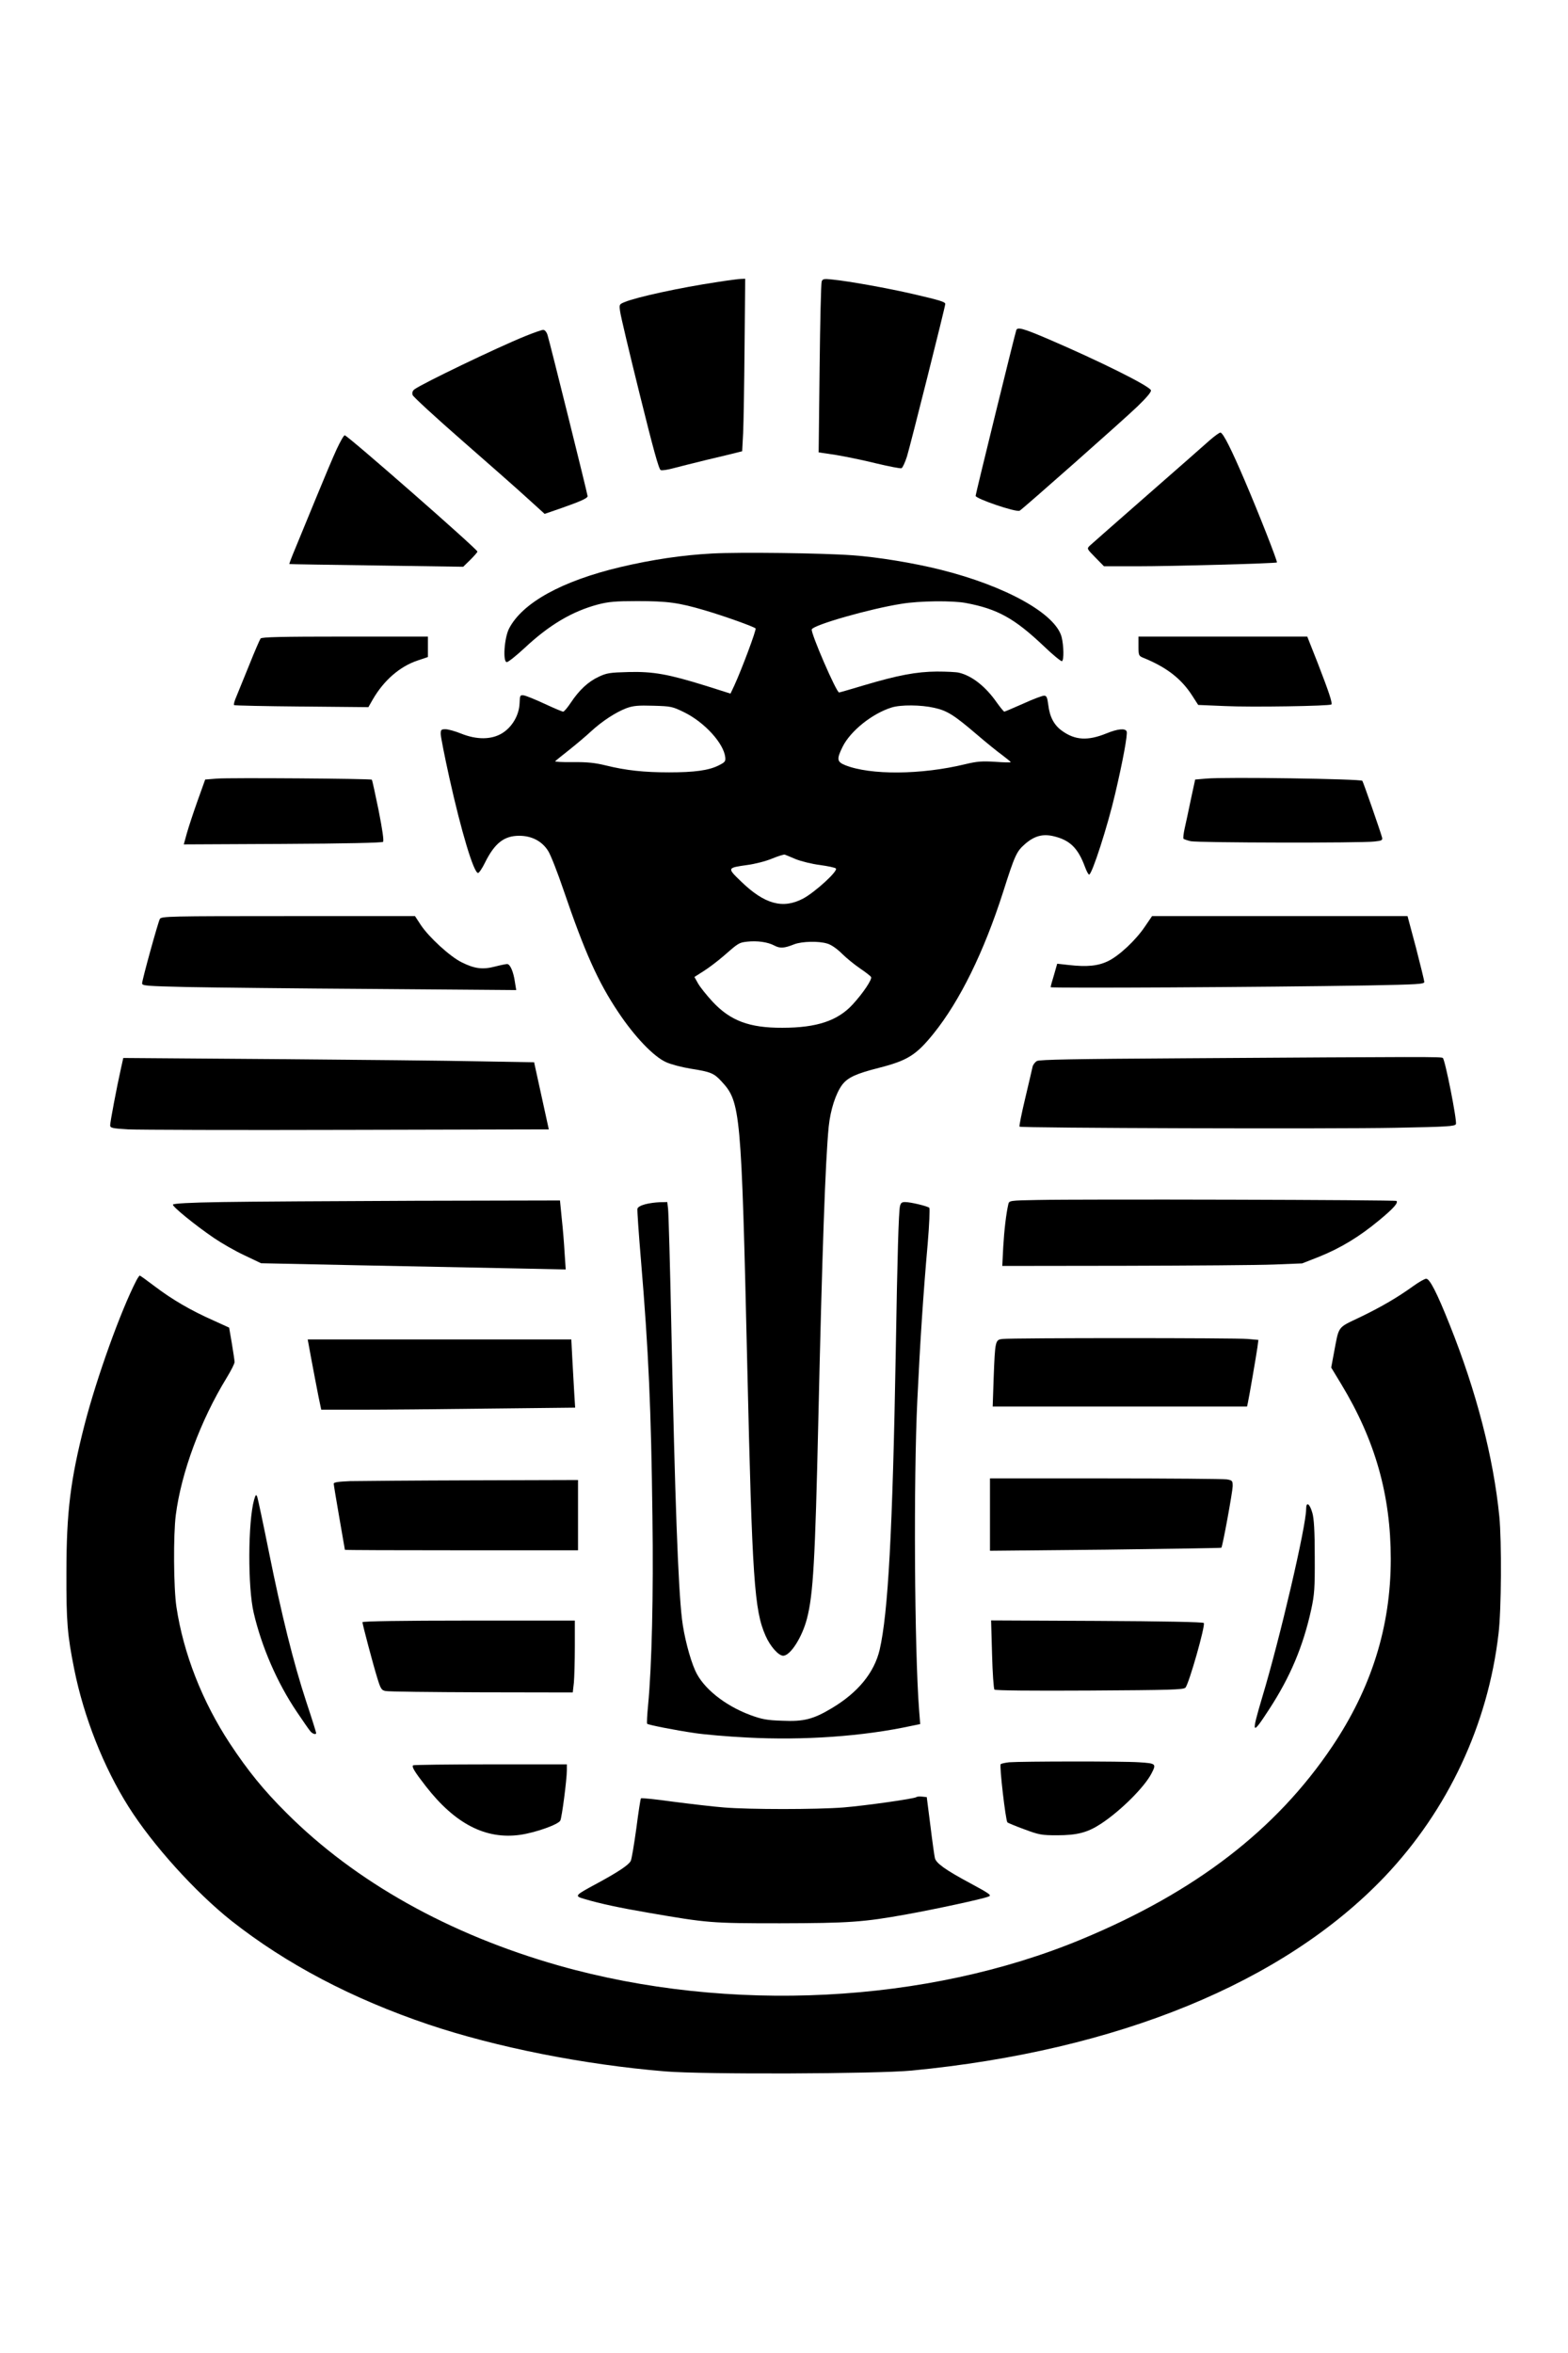
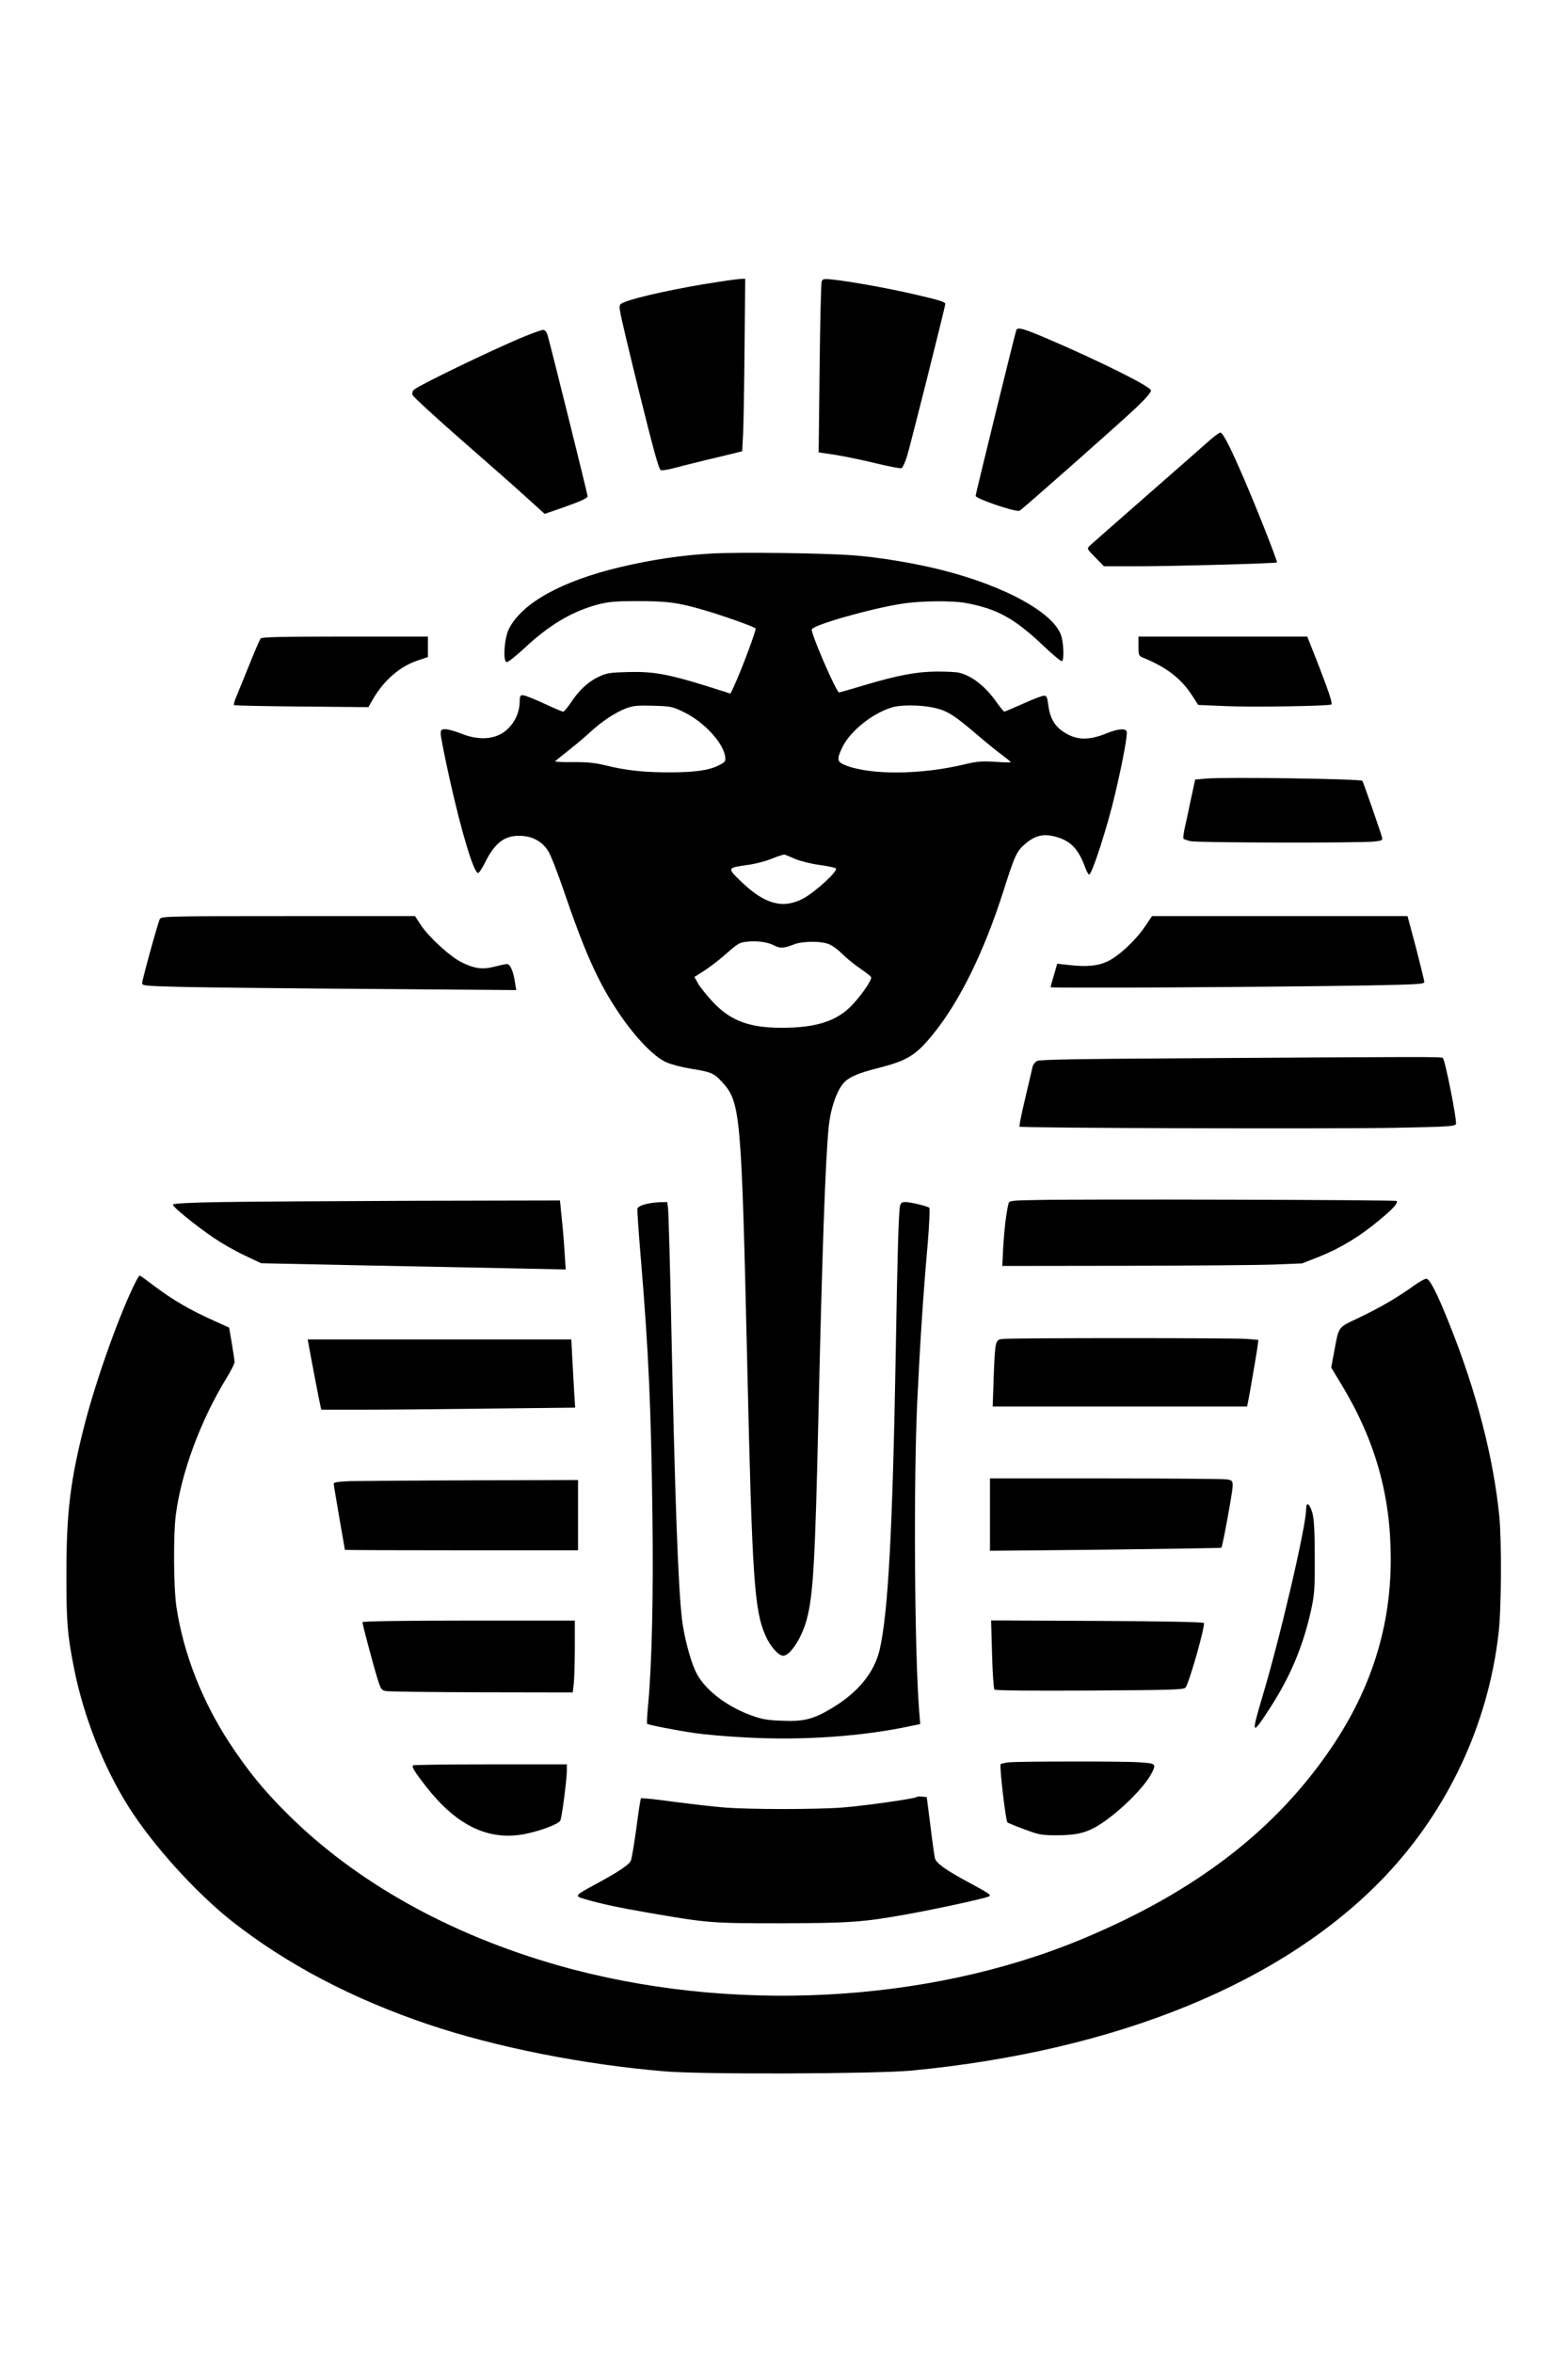
<svg xmlns="http://www.w3.org/2000/svg" version="1.0" width="736pt" height="1104pt" viewBox="0 0 982 1472" preserveAspectRatio="xMidYMid meet">
  <g transform="translate(0,1472) scale(0.1,-0.1)" fill="#000000" stroke="none">
    <path d="M4490 12959 c-228 -34 -504 -94 -578 -125 -34 -14 -35 -15 -28 -61 3 -25 58 -257 122 -515 85 -343 120 -471 132 -476 9 -3 43 2 76 11 34 9 129 33 211 53 83 19 166 40 187 45 l36 9 6 113 c3 61 7 304 9 540 l4 427 -26 -1 c-14 0 -82 -9 -151 -20z" />
    <path d="M5146 12963 c-4 -10 -10 -255 -13 -544 l-6 -526 108 -16 c59 -10 173 -33 253 -53 80 -19 151 -33 158 -30 7 3 22 36 34 73 21 68 240 939 240 955 0 13 -32 23 -200 62 -160 37 -399 80 -506 91 -54 6 -62 4 -68 -12z" />
    <path d="M6365 12659 c-8 -21 -255 -1027 -255 -1038 0 -18 255 -105 276 -93 23 14 651 569 738 653 60 58 87 91 84 101 -11 28 -321 182 -642 320 -157 67 -193 77 -201 57z" />
    <path d="M3290 12621 c-178 -72 -645 -297 -694 -333 -13 -10 -16 -21 -12 -36 4 -11 143 -139 309 -284 166 -145 350 -307 410 -362 l108 -98 107 37 c119 42 162 61 162 74 0 12 -238 969 -251 1009 -6 19 -17 32 -27 32 -9 0 -60 -18 -112 -39z" />
    <path d="M7574 11967 c-32 -29 -210 -185 -394 -346 -184 -161 -344 -302 -355 -312 -19 -19 -19 -19 35 -74 l54 -55 206 0 c223 0 871 18 877 24 5 5 -112 304 -203 516 -80 187 -132 292 -150 297 -5 2 -37 -21 -70 -50z" />
-     <path d="M2109 11914 c-22 -47 -80 -185 -130 -307 -50 -122 -109 -264 -130 -316 -22 -52 -38 -95 -37 -97 2 -1 247 -5 546 -9 l543 -8 45 44 c24 24 44 47 44 51 0 15 -814 728 -831 728 -6 0 -28 -39 -50 -86z" />
    <path d="M4460 11260 c-188 -10 -375 -38 -575 -85 -366 -87 -613 -223 -697 -385 -30 -59 -40 -210 -14 -210 9 0 59 40 112 89 155 145 298 229 459 272 66 17 110 21 245 21 190 0 259 -9 425 -58 122 -36 304 -101 317 -113 7 -6 -87 -257 -133 -357 l-24 -51 -155 49 c-235 73 -329 90 -485 86 -115 -3 -136 -6 -186 -30 -65 -30 -122 -83 -175 -163 -20 -30 -41 -55 -47 -55 -6 0 -58 22 -116 49 -58 27 -117 51 -131 53 -23 3 -24 0 -26 -50 -3 -74 -46 -148 -109 -187 -67 -41 -159 -42 -258 -2 -37 15 -81 27 -97 27 -26 0 -30 -3 -30 -29 0 -16 24 -139 54 -274 75 -338 153 -597 180 -597 6 0 26 29 43 64 61 123 120 169 215 169 78 0 143 -34 181 -95 16 -25 59 -135 96 -244 132 -387 216 -576 343 -765 101 -152 221 -278 299 -313 30 -14 99 -32 154 -41 127 -20 146 -28 194 -80 119 -129 124 -180 161 -1780 31 -1341 44 -1531 115 -1691 29 -66 81 -124 110 -124 45 0 119 116 149 233 39 150 51 363 71 1242 24 1053 44 1625 65 1837 11 106 44 208 85 263 35 45 87 69 229 105 180 46 234 80 343 215 165 205 315 511 435 885 74 233 85 255 136 300 58 51 110 66 177 51 105 -24 156 -74 200 -193 10 -27 21 -48 26 -48 18 0 117 307 163 506 48 204 79 372 72 390 -8 21 -55 17 -126 -12 -118 -48 -197 -43 -279 16 -50 36 -77 87 -86 163 -6 47 -11 57 -26 57 -11 0 -70 -22 -131 -50 -61 -27 -115 -50 -118 -50 -4 0 -25 26 -48 58 -69 99 -155 167 -237 186 -16 4 -78 7 -138 7 -128 -1 -244 -23 -456 -86 -83 -25 -153 -45 -156 -45 -17 0 -179 374 -171 395 10 28 364 129 561 160 113 19 323 21 405 5 197 -37 303 -96 484 -267 59 -57 112 -100 117 -97 13 7 11 96 -2 150 -37 147 -351 321 -760 423 -169 42 -393 79 -552 90 -190 14 -707 20 -877 11z m-175 -994 c128 -63 247 -194 257 -281 3 -27 -2 -32 -42 -52 -62 -31 -151 -43 -310 -43 -157 0 -269 12 -395 43 -69 17 -118 22 -208 21 -65 -1 -115 2 -110 6 4 4 44 36 87 70 44 35 106 87 138 117 71 65 154 119 222 145 42 15 72 18 168 15 111 -3 119 -5 193 -41z m1566 28 c82 -18 125 -46 269 -169 58 -50 129 -107 158 -128 28 -21 52 -41 52 -43 0 -3 -44 -2 -97 2 -82 5 -113 3 -188 -15 -276 -67 -595 -69 -752 -6 -52 21 -54 38 -16 115 49 99 185 208 307 246 57 18 184 17 267 -2z m-866 -948 c33 -13 101 -30 150 -36 50 -7 95 -16 100 -22 15 -15 -129 -147 -205 -188 -127 -67 -242 -36 -390 108 -87 84 -87 84 40 102 47 6 117 24 155 40 39 16 75 27 80 25 6 -2 37 -15 70 -29z m-136 -540 c36 -19 61 -18 126 8 48 18 152 21 206 4 23 -6 61 -32 92 -63 28 -28 80 -70 114 -93 34 -23 65 -47 68 -53 9 -13 -48 -99 -114 -171 -94 -103 -226 -147 -441 -147 -207 -1 -326 44 -437 163 -37 40 -78 91 -91 114 l-23 41 58 37 c32 20 87 62 123 93 96 84 98 85 149 91 62 7 129 -2 170 -24z" />
    <path d="M1632 10728 c-5 -7 -37 -80 -70 -163 -33 -82 -70 -172 -81 -199 -12 -27 -19 -52 -15 -55 3 -3 194 -7 423 -9 l418 -4 28 49 c69 119 169 206 280 243 l65 22 0 64 0 64 -519 0 c-403 0 -521 -3 -529 -12z" />
    <path d="M7130 10680 c0 -57 2 -61 28 -72 146 -59 239 -130 308 -237 l38 -59 166 -7 c165 -8 658 0 668 10 8 8 -15 77 -85 258 l-66 167 -529 0 -528 0 0 -60z" />
-     <path d="M1360 9851 l-75 -6 -48 -134 c-26 -73 -56 -164 -67 -203 l-19 -69 619 3 c396 2 623 7 629 13 6 7 -4 76 -28 198 -21 103 -40 189 -42 191 -8 7 -895 13 -969 7z" />
    <path d="M7555 9851 l-70 -6 -27 -125 c-14 -69 -32 -151 -39 -182 -7 -32 -10 -60 -7 -64 4 -3 24 -10 45 -15 43 -10 1070 -12 1151 -2 47 5 52 8 47 27 -12 43 -116 342 -123 353 -8 12 -858 25 -977 14z" />
    <path d="M1001 8972 c-12 -23 -111 -381 -111 -403 0 -15 27 -17 283 -23 155 -3 682 -9 1171 -12 l889 -7 -8 49 c-9 65 -30 114 -49 114 -8 0 -42 -7 -77 -16 -77 -20 -128 -13 -208 27 -73 36 -205 157 -256 234 l-36 55 -794 0 c-747 0 -795 -1 -804 -18z" />
    <path d="M7170 8924 c-58 -86 -161 -182 -231 -216 -62 -30 -131 -37 -246 -24 l-72 8 -20 -70 c-12 -38 -21 -72 -21 -77 0 -7 1342 0 1988 11 309 6 352 8 352 22 0 8 -24 105 -52 214 l-53 198 -800 0 -800 0 -45 -66z" />
    <path d="M7405 8100 c-674 -4 -895 -8 -911 -17 -12 -7 -24 -23 -27 -35 -3 -13 -23 -101 -46 -197 -23 -96 -39 -176 -36 -179 9 -9 1970 -15 2358 -7 321 6 369 9 375 23 8 21 -68 405 -82 414 -11 8 -82 8 -1631 -2z" />
-     <path d="M757 8034 c-25 -111 -67 -332 -67 -353 0 -17 11 -20 113 -26 61 -3 679 -5 1373 -3 l1261 3 -46 210 -46 210 -345 6 c-190 4 -769 10 -1286 14 l-942 7 -15 -68z" />
    <path d="M6498 7213 c-174 -3 -178 -4 -183 -26 -14 -61 -26 -164 -32 -269 l-6 -118 764 1 c420 1 843 4 939 8 l175 7 107 42 c134 54 251 125 373 226 91 75 123 111 111 123 -6 7 -1981 12 -2248 6z" />
    <path d="M1391 7200 c-202 -3 -306 -9 -308 -16 -4 -12 138 -128 257 -209 47 -32 132 -81 190 -108 l105 -50 620 -13 c341 -7 770 -15 954 -19 l334 -7 -7 103 c-3 57 -11 155 -18 217 l-11 112 -906 -2 c-498 -2 -1043 -5 -1210 -8z" />
    <path d="M4040 7186 c-27 -7 -46 -18 -48 -28 -2 -9 8 -153 22 -320 48 -570 64 -938 72 -1603 7 -497 -4 -941 -27 -1183 -6 -62 -9 -115 -6 -118 7 -7 173 -40 297 -58 58 -9 205 -22 327 -28 354 -19 728 7 1032 73 l54 11 -7 89 c-29 380 -35 1441 -11 1939 17 356 37 665 65 980 10 118 14 219 10 224 -10 10 -116 36 -152 36 -21 0 -27 -6 -32 -27 -8 -44 -16 -302 -26 -908 -20 -1129 -48 -1639 -101 -1868 -34 -143 -135 -267 -299 -365 -117 -70 -176 -85 -310 -79 -98 3 -128 9 -202 36 -160 60 -296 169 -344 278 -35 78 -71 220 -83 323 -24 201 -44 757 -66 1800 -8 399 -18 744 -21 768 l-5 42 -47 -1 c-26 -1 -67 -6 -92 -13z" />
    <path d="M854 6709 c-98 -190 -248 -607 -324 -901 -89 -347 -114 -548 -114 -928 -1 -310 6 -390 49 -605 60 -299 184 -613 340 -860 150 -238 417 -534 645 -715 343 -270 755 -487 1235 -649 423 -142 971 -251 1480 -293 238 -20 1321 -16 1544 5 1289 124 2330 550 2963 1214 396 417 647 951 713 1522 18 148 20 577 5 732 -37 371 -144 784 -311 1201 -80 201 -125 288 -147 288 -10 0 -46 -21 -81 -46 -96 -69 -195 -128 -334 -195 -144 -69 -130 -50 -163 -224 l-17 -91 63 -104 c213 -352 310 -695 310 -1095 0 -423 -121 -808 -368 -1175 -350 -520 -856 -909 -1566 -1204 -970 -404 -2211 -467 -3275 -166 -687 195 -1275 524 -1706 955 -143 142 -242 264 -355 435 -173 263 -291 563 -335 855 -18 119 -20 452 -4 576 34 265 155 592 318 858 28 46 51 91 50 100 0 9 -8 61 -17 116 l-17 99 -101 46 c-140 62 -256 130 -363 211 -50 38 -93 69 -96 69 -2 0 -12 -14 -21 -31z" />
    <path d="M6279 6343 c-46 -5 -47 -9 -56 -245 l-6 -178 796 0 797 0 5 23 c8 36 53 298 60 348 l6 46 -68 6 c-71 7 -1471 7 -1534 0z" />
    <path d="M1933 6308 c12 -69 68 -364 74 -385 l5 -23 247 0 c135 0 493 3 794 7 l549 6 -6 96 c-3 53 -8 149 -12 214 l-6 117 -825 0 -826 0 6 -32z" />
    <path d="M6200 5244 l0 -227 723 7 c397 5 724 10 726 12 8 8 70 348 71 385 0 34 -2 37 -37 43 -21 3 -363 6 -760 6 l-723 0 0 -226z" />
    <path d="M2193 5453 c-73 -3 -103 -7 -103 -16 0 -7 16 -102 35 -212 19 -110 35 -201 35 -202 0 -2 329 -3 730 -3 l730 0 0 220 0 220 -662 -2 c-365 -1 -709 -4 -765 -5z" />
-     <path d="M1591 5335 c-38 -137 -40 -547 -2 -707 50 -214 147 -437 269 -618 39 -58 77 -113 85 -122 14 -18 37 -24 37 -12 0 4 -27 91 -61 193 -82 249 -156 549 -235 941 -36 179 -69 334 -73 345 -7 17 -10 14 -20 -20z" />
    <path d="M8180 5278 c0 -107 -164 -810 -275 -1178 -70 -236 -66 -244 43 -76 133 204 213 394 264 626 20 93 23 131 22 330 0 163 -5 239 -15 274 -17 60 -39 73 -39 24z" />
    <path d="M2270 4570 c0 -14 67 -266 93 -350 21 -68 26 -76 52 -81 17 -4 287 -7 601 -8 l571 -1 7 61 c3 34 6 136 6 225 l0 164 -665 0 c-417 0 -665 -4 -665 -10z" />
    <path d="M6213 4369 c3 -116 10 -216 15 -221 6 -6 232 -8 595 -6 505 3 588 5 601 18 22 23 127 393 115 405 -6 6 -248 11 -671 13 l-661 3 6 -212z" />
    <path d="M6320 3693 c-25 -3 -49 -8 -53 -12 -9 -9 31 -352 42 -364 4 -4 52 -24 107 -44 91 -34 108 -37 204 -37 126 0 191 17 275 72 122 80 272 229 316 314 32 62 30 64 -78 71 -101 7 -734 6 -813 0z" />
    <path d="M2587 3674 c-9 -10 9 -40 79 -130 184 -237 376 -336 593 -305 96 14 237 64 250 89 10 19 41 257 41 315 l0 37 -478 0 c-263 0 -482 -3 -485 -6z" />
    <path d="M5739 3475 c-10 -10 -322 -54 -458 -65 -169 -13 -587 -13 -746 0 -66 5 -209 22 -318 36 -108 15 -200 25 -203 21 -3 -3 -16 -88 -29 -189 -14 -100 -29 -192 -35 -203 -14 -26 -79 -69 -210 -140 -143 -77 -145 -79 -79 -98 97 -29 224 -56 400 -86 371 -64 391 -66 824 -66 433 1 522 7 793 56 178 32 471 95 512 111 22 8 12 16 -114 84 -155 83 -213 125 -221 157 -3 12 -16 103 -28 202 l-23 180 -30 3 c-16 2 -32 0 -35 -3z" />
  </g>
</svg>